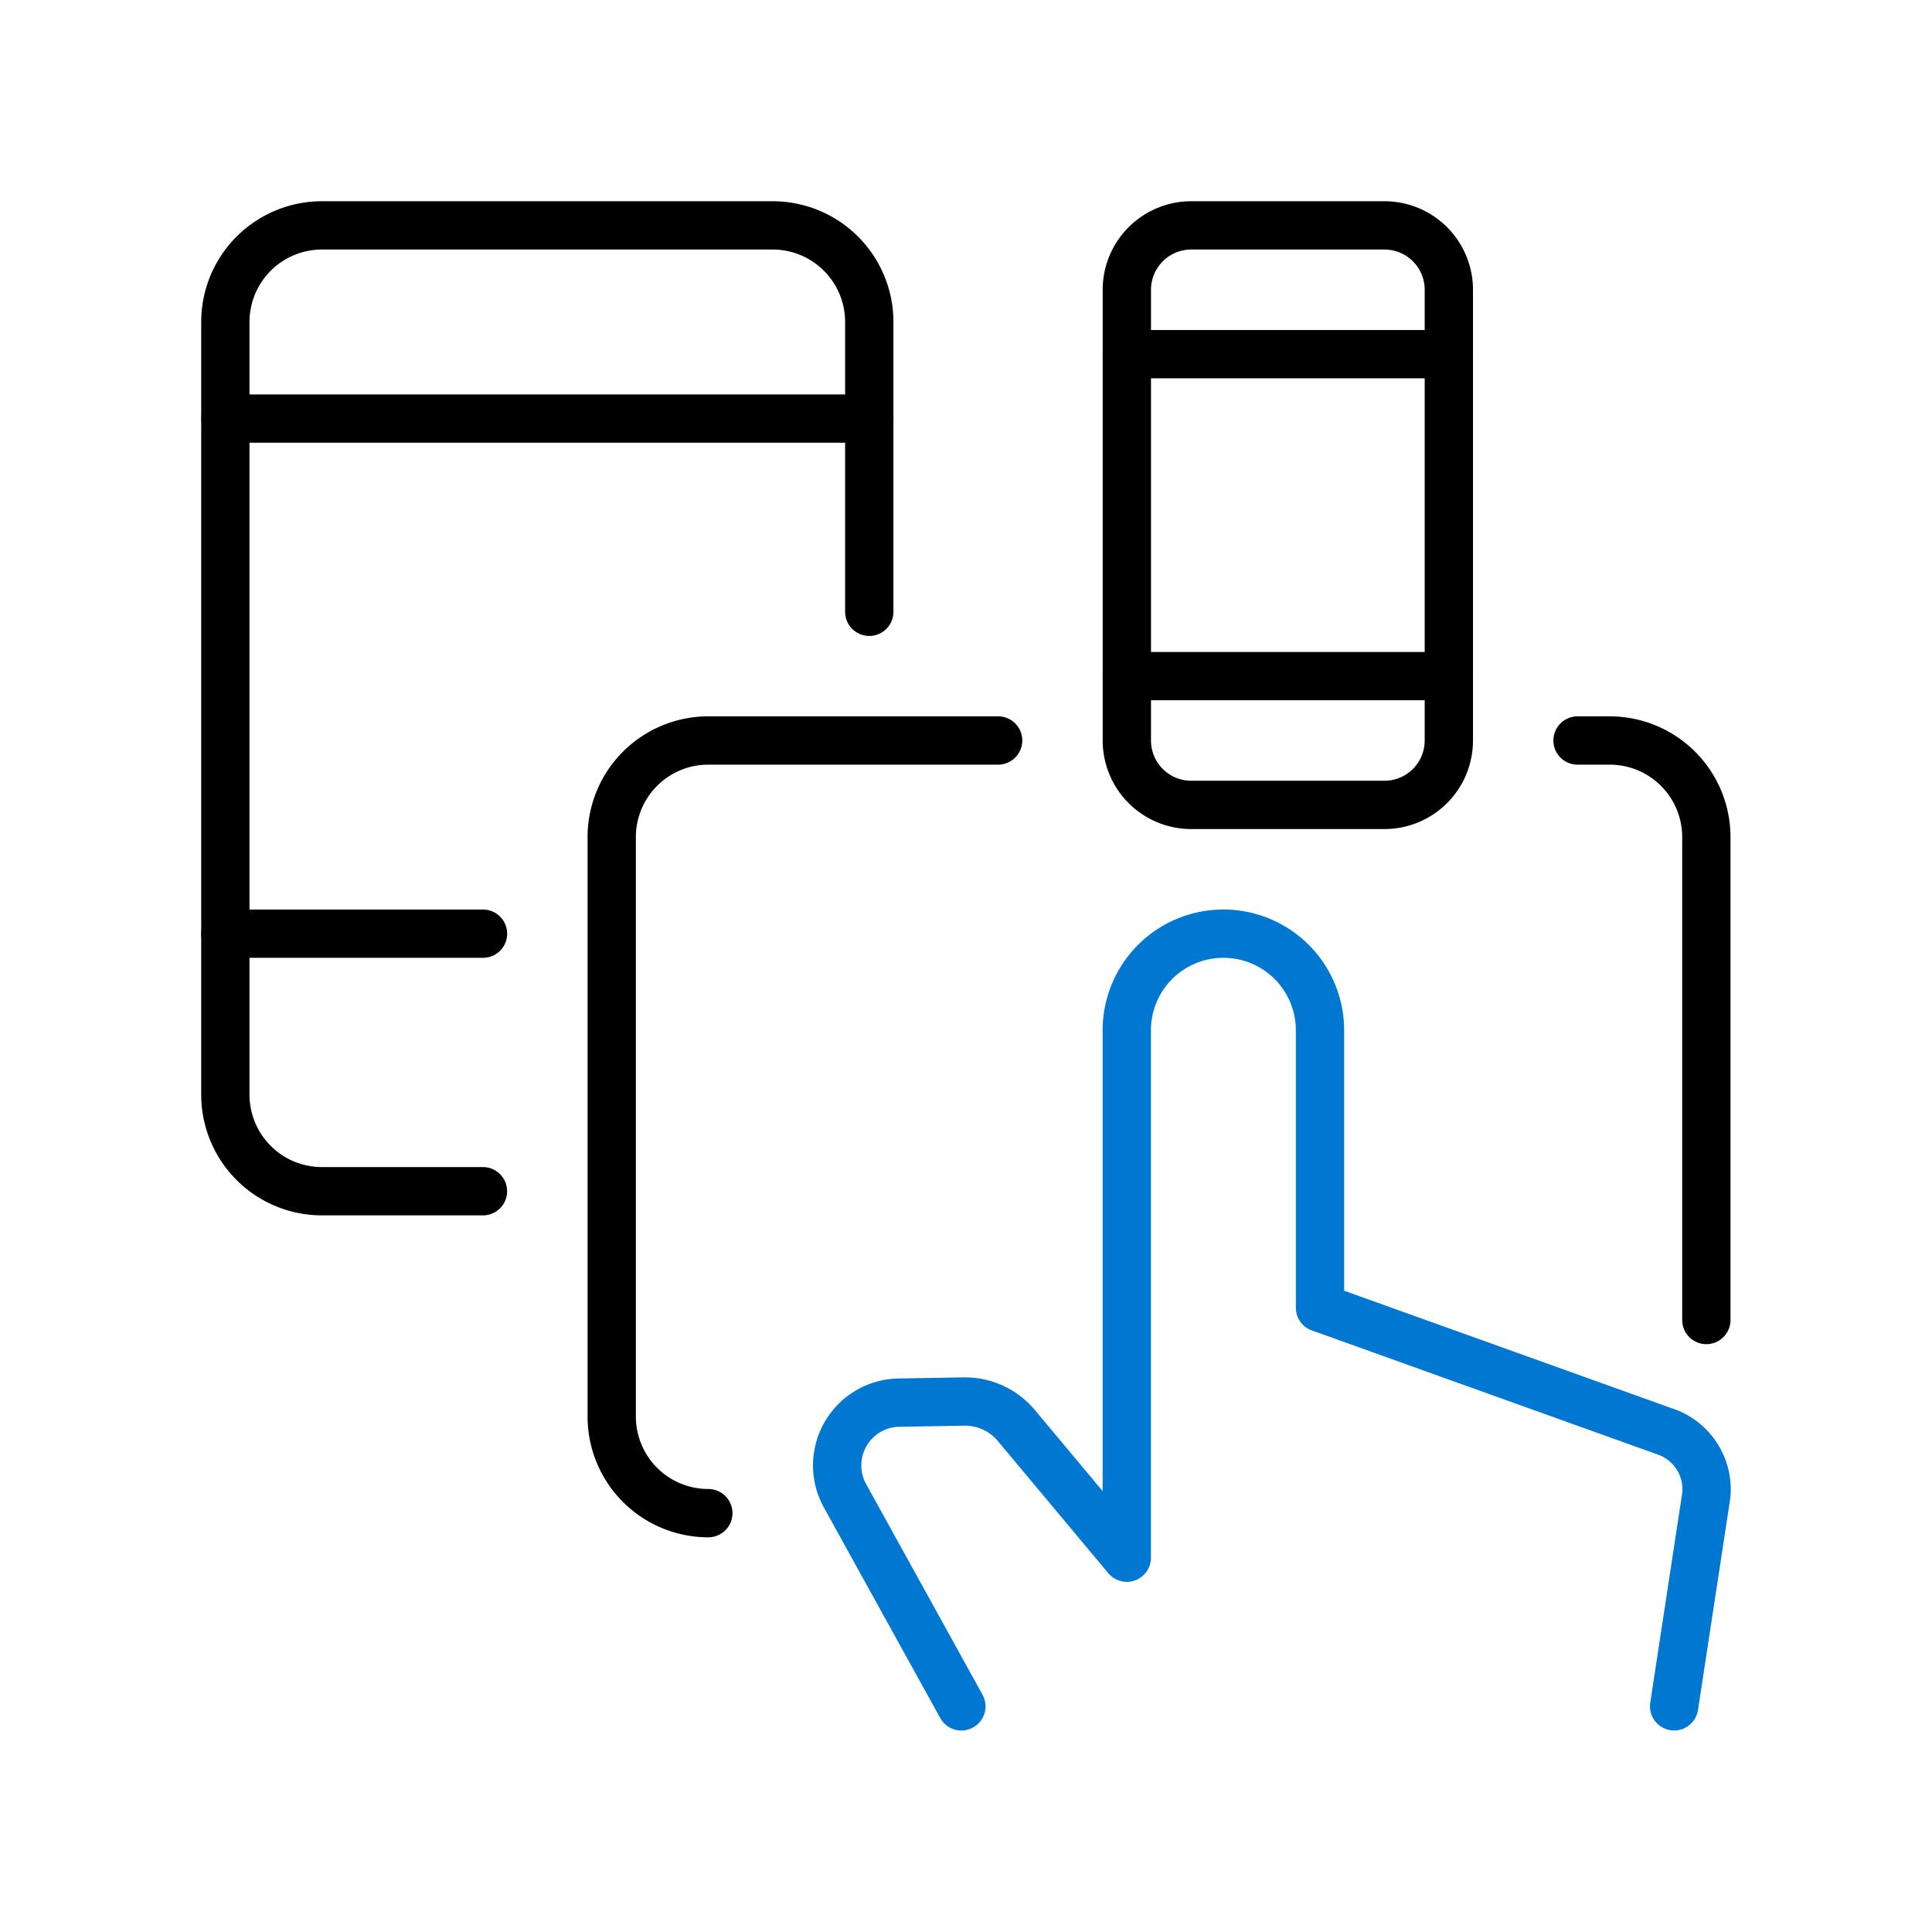
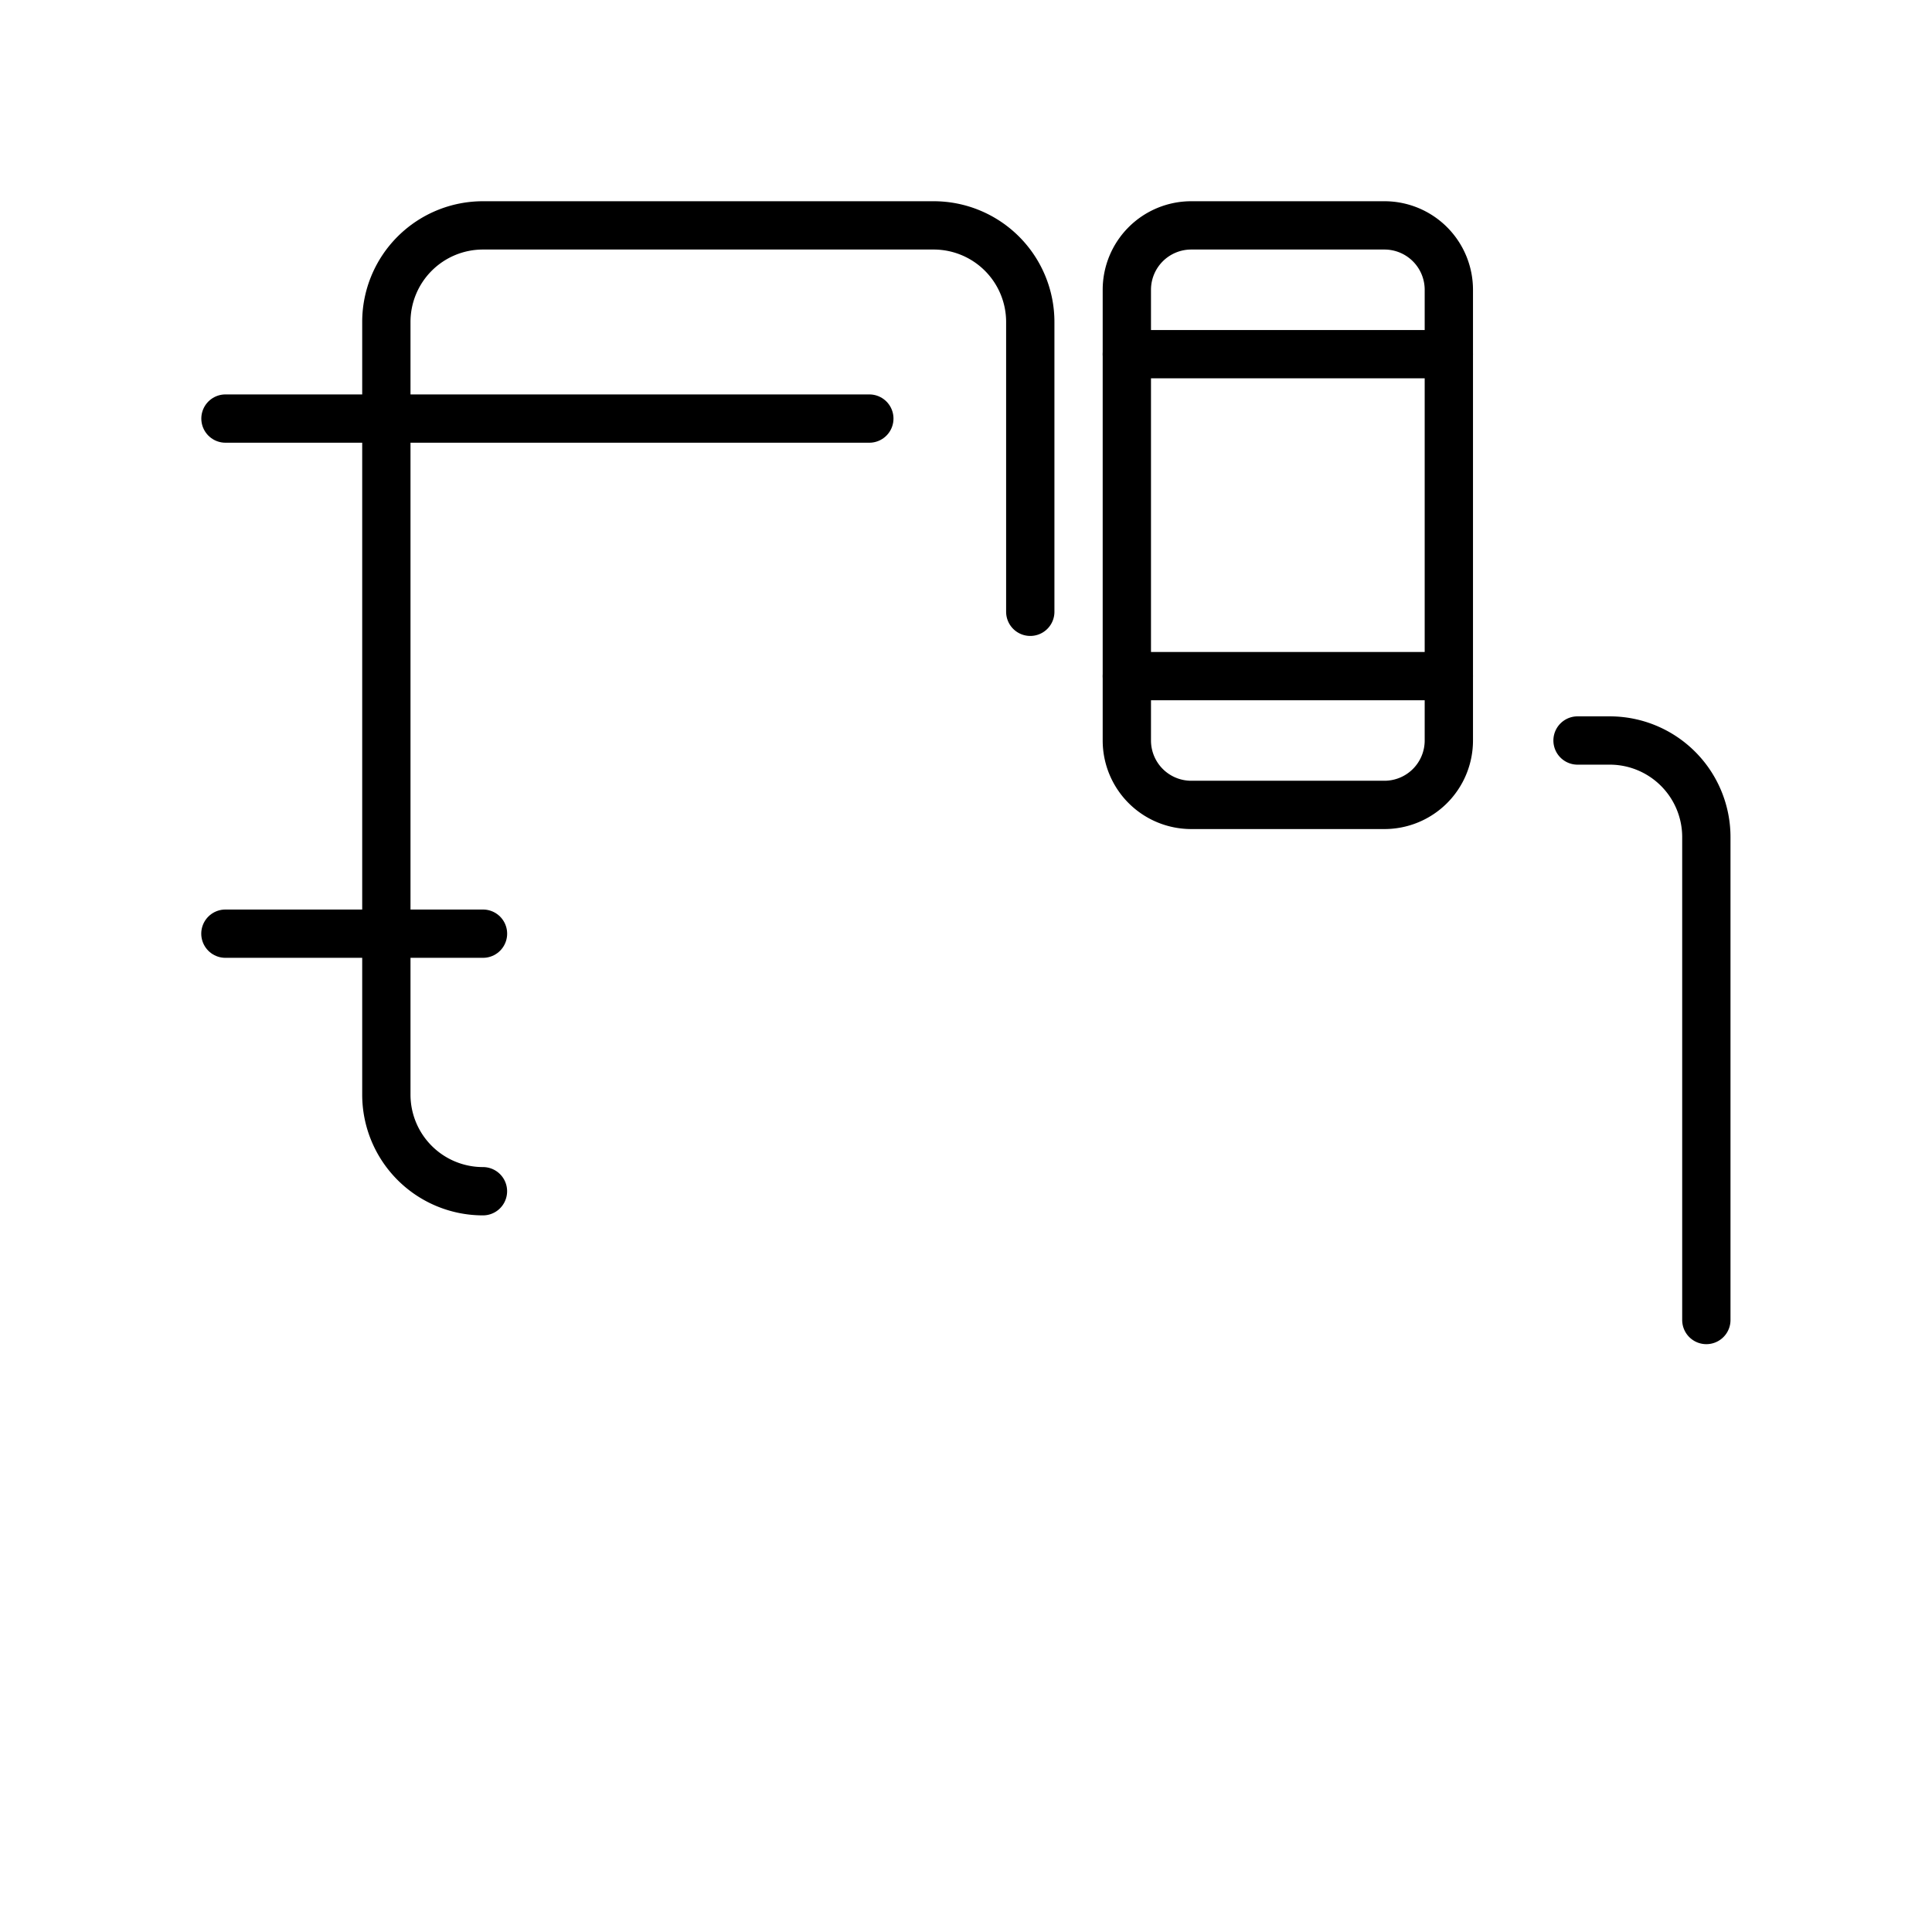
<svg xmlns="http://www.w3.org/2000/svg" width="120" height="120" viewBox="0 0 120 120">
  <g id="responsive-design-hand" transform="translate(-270 -295)">
-     <path id="Shape_362" data-name="Shape 362" d="M799.367,439.071l2-13.114a3.8,3.8,0,0,0-2.36-3.883l-21.636-7.762V397.079a6,6,0,1,0-12,0v32.758l-6.879-8.23a4.154,4.154,0,0,0-3.2-1.468l-4,.068a3.9,3.9,0,0,0-3.443,5.751l7.247,13.114" transform="translate(-425.384 -38.088)" fill="none" stroke="#0078d2" stroke-linecap="round" stroke-linejoin="round" stroke-width="3" />
-     <path id="Shape_363" data-name="Shape 363" d="M753.882,440.069h-10a6,6,0,0,1-6-6V386.079a6,6,0,0,1,6-6h27.995a6,6,0,0,1,6,6v18" transform="translate(-453.885 -71.08)" fill="none" stroke="#000" stroke-linecap="round" stroke-linejoin="round" stroke-width="3" />
+     <path id="Shape_363" data-name="Shape 363" d="M753.882,440.069a6,6,0,0,1-6-6V386.079a6,6,0,0,1,6-6h27.995a6,6,0,0,1,6,6v18" transform="translate(-453.885 -71.08)" fill="none" stroke="#000" stroke-linecap="round" stroke-linejoin="round" stroke-width="3" />
    <path id="Shape_364" data-name="Shape 364" d="M737.885,391.08h16" transform="translate(-453.885 -38.088)" fill="none" stroke="#000" stroke-linecap="round" stroke-linejoin="round" stroke-width="3" />
    <path id="Rectangle-path_27" data-name="Rectangle-path 27" d="M751.885,384.079a4,4,0,0,1,4-4h12a4,4,0,0,1,4,4v27.995a4,4,0,0,1-4,4h-12a4,4,0,0,1-4-4Z" transform="translate(-411.895 -71.08)" fill="none" stroke="#000" stroke-linecap="round" stroke-linejoin="round" stroke-width="3" />
    <path id="Shape_366" data-name="Shape 366" d="M751.885,387.08h20" transform="translate(-411.895 -50.085)" fill="none" stroke="#000" stroke-linecap="round" stroke-linejoin="round" stroke-width="3" />
    <path id="Shape_367" data-name="Shape 367" d="M751.885,382.08h20" transform="translate(-411.895 -65.082)" fill="none" stroke="#000" stroke-linecap="round" stroke-linejoin="round" stroke-width="3" />
    <path id="Shape_368" data-name="Shape 368" d="M737.886,383.08h39.992" transform="translate(-453.882 -62.082)" fill="none" stroke="#000" stroke-linecap="round" stroke-linejoin="round" stroke-width="3" />
    <path id="Shape_370" data-name="Shape 370" d="M758.885,388.08h2a6,6,0,0,1,6,6v29.994" transform="translate(-390.901 -47.086)" fill="none" stroke="#000" stroke-linecap="round" stroke-linejoin="round" stroke-width="3" />
-     <path id="Shape_371" data-name="Shape 371" d="M749.884,436.071a6,6,0,0,1-6-6V394.079a6,6,0,0,1,6-6h18" transform="translate(-435.889 -47.086)" fill="none" stroke="#000" stroke-linecap="round" stroke-linejoin="round" stroke-width="3" />
    <rect id="Rectangle_186" data-name="Rectangle 186" width="120" height="120" transform="translate(270 295)" fill="#fff" opacity="0" />
  </g>
</svg>